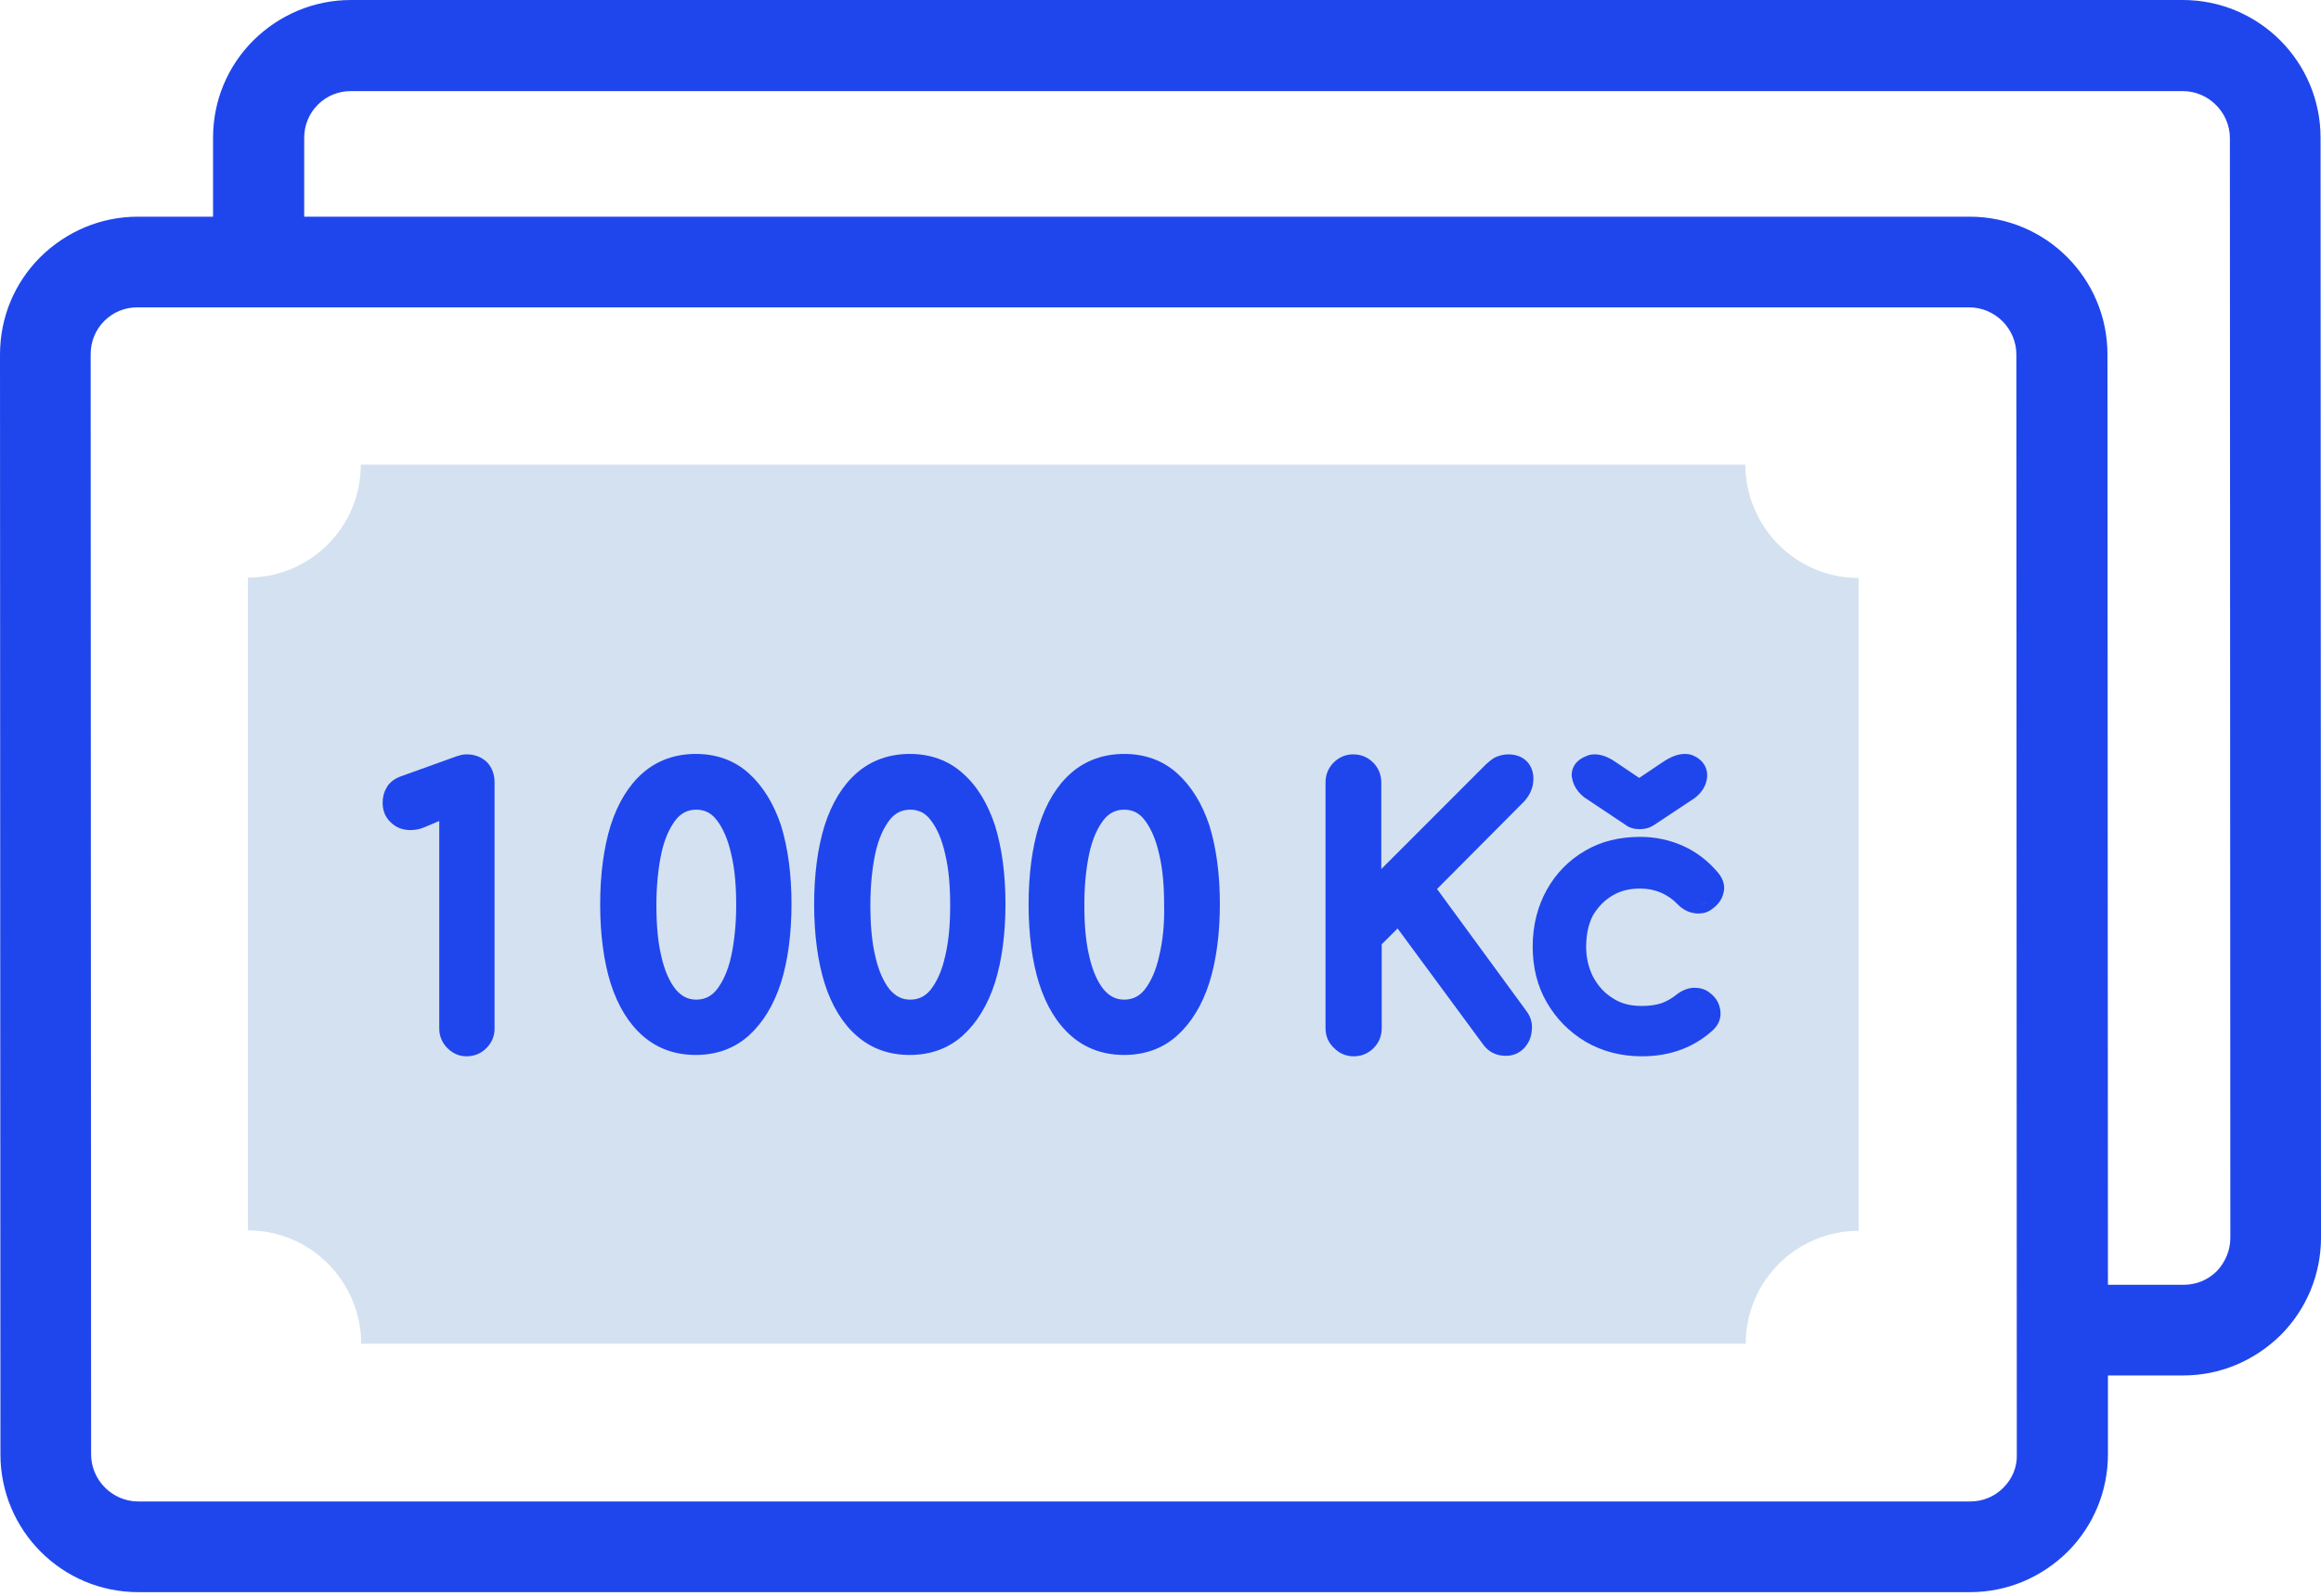
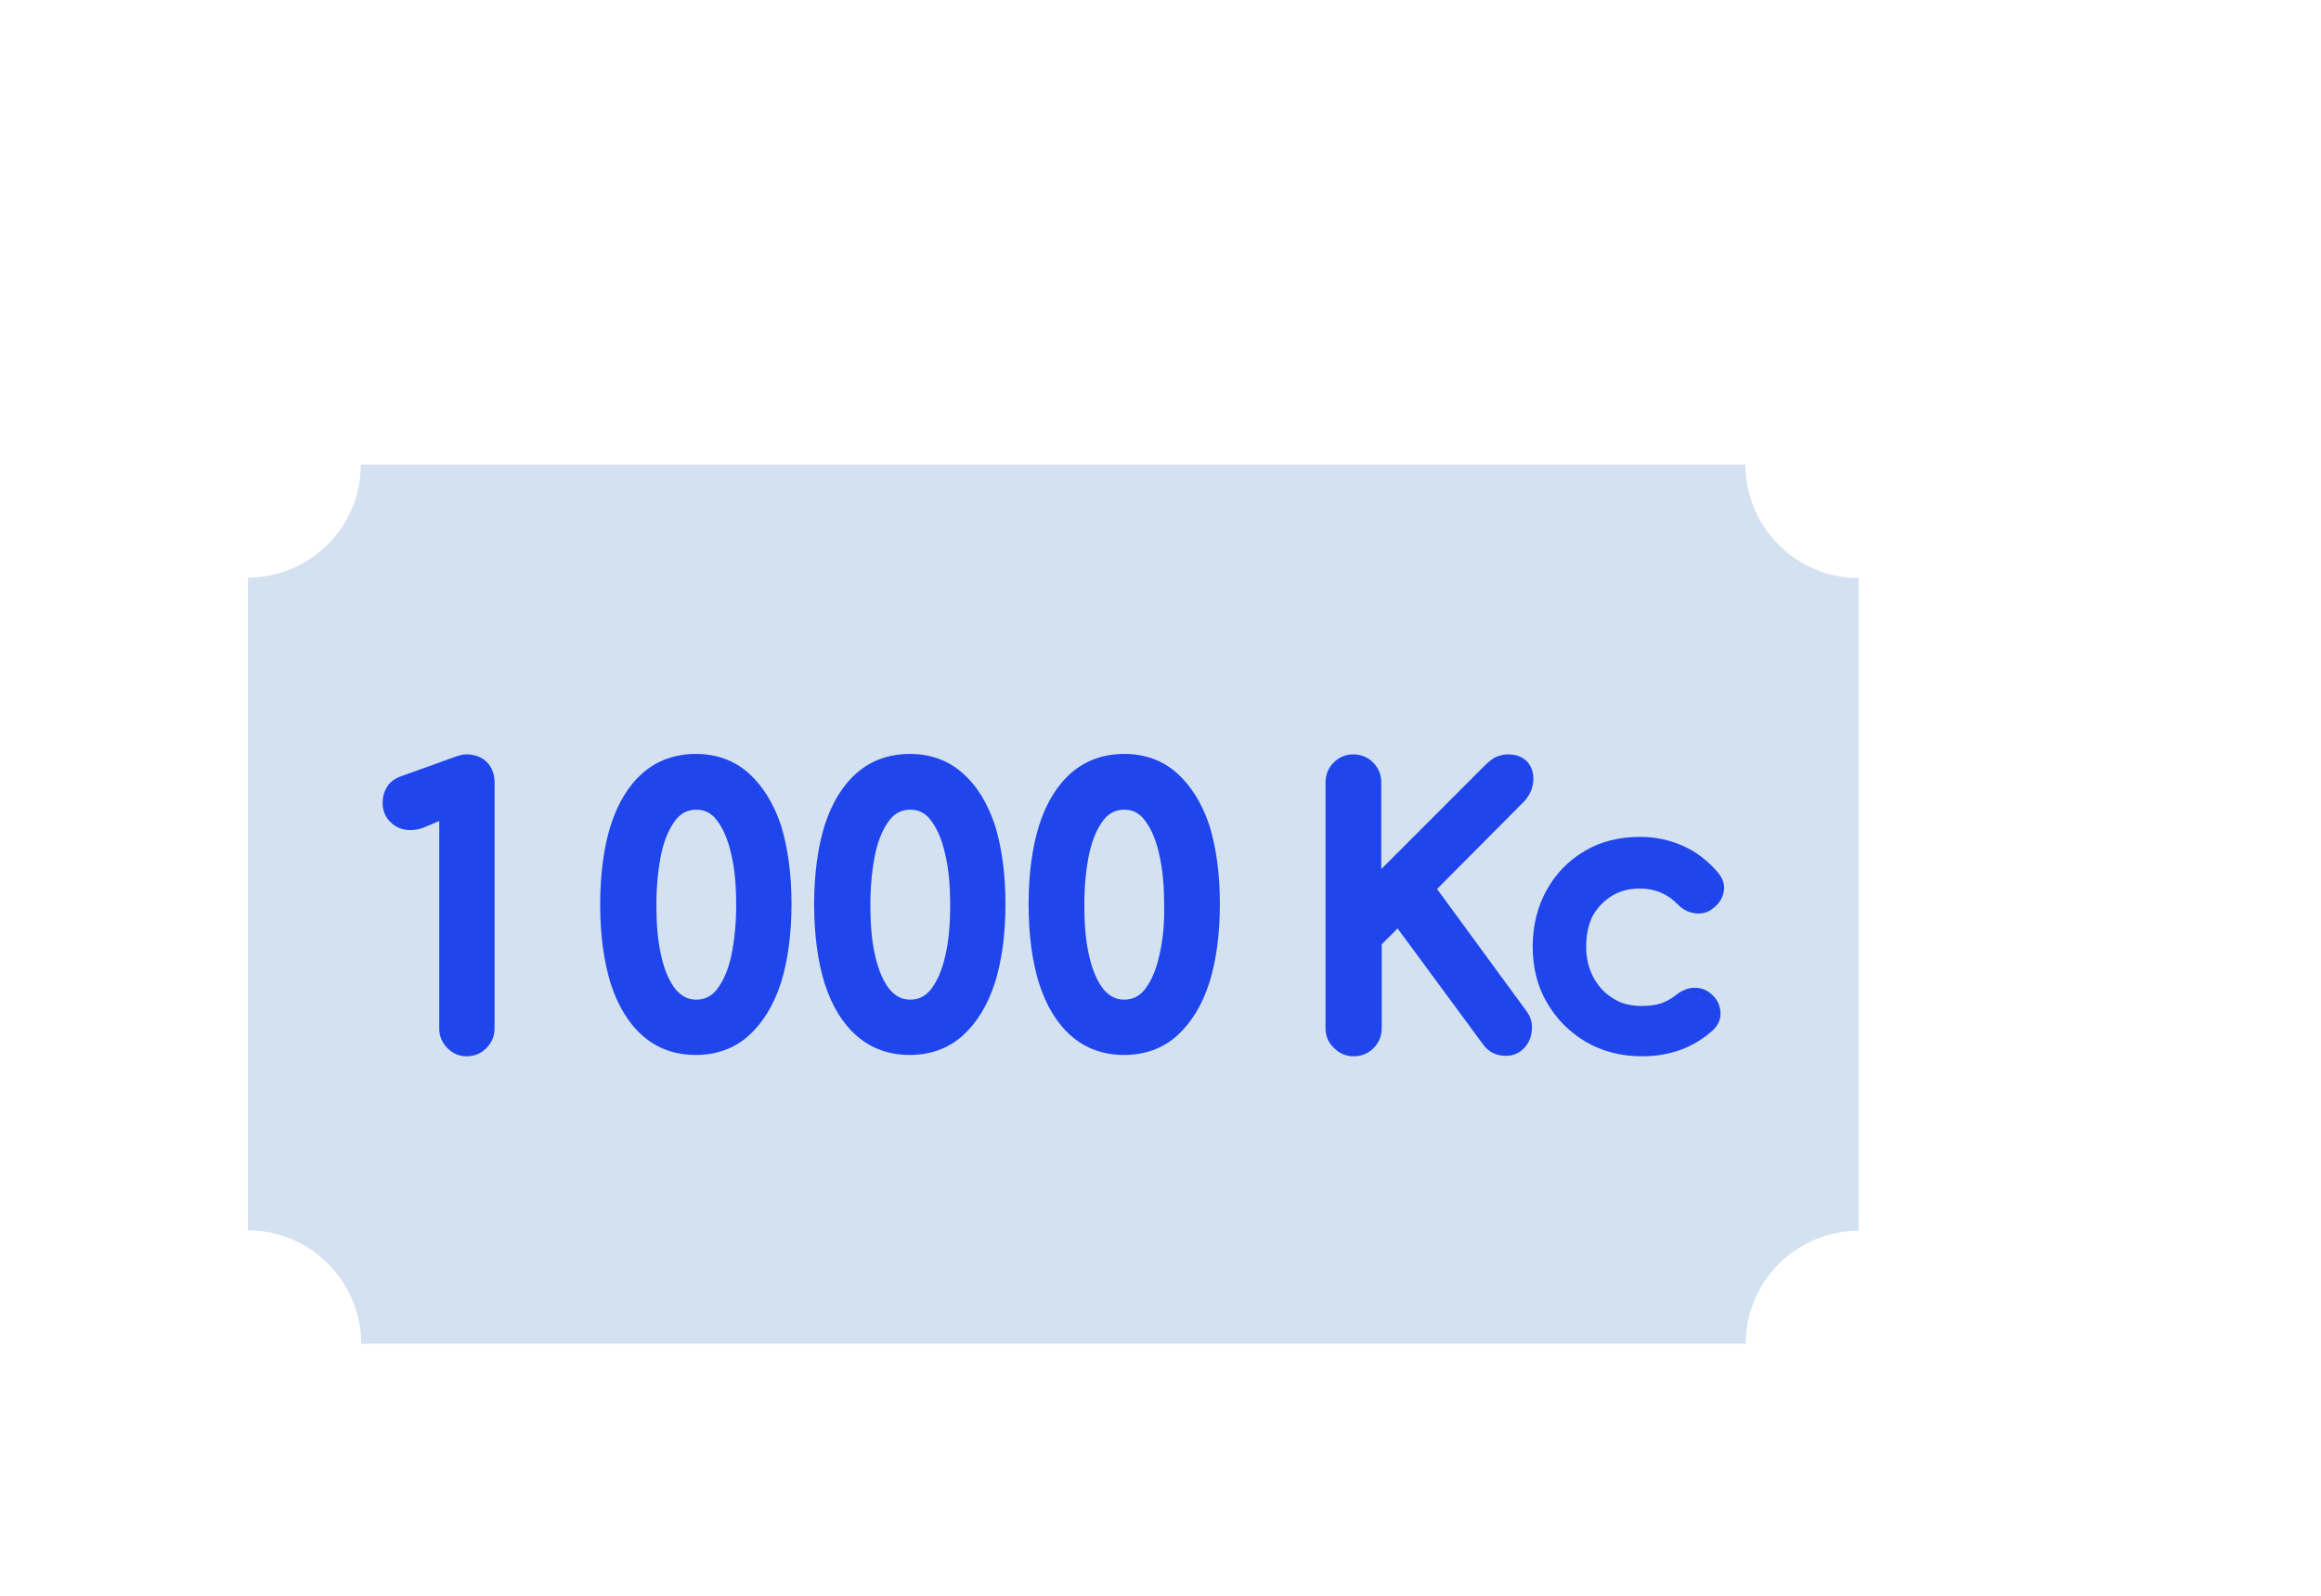
<svg xmlns="http://www.w3.org/2000/svg" width="48" height="33" viewBox="0 0 48 33" fill="none">
-   <path d="M47.991 2.85C47.991 1.275 46.716 0 45.141 0H7.256C6.497 0 5.784 0.3 5.241 0.834C4.706 1.369 4.406 2.081 4.406 2.85V4.481H2.85C2.091 4.481 1.378 4.781 0.834 5.316C0.3 5.85 0 6.562 0 7.331L0.009 30.075C0.009 31.65 1.284 32.925 2.859 32.925H40.744C41.503 32.925 42.216 32.625 42.759 32.091C43.294 31.556 43.594 30.834 43.594 30.075V28.444H45.15C45.909 28.444 46.622 28.144 47.166 27.609C47.7 27.075 48 26.353 48 25.594L47.991 2.85ZM41.428 30.769C41.241 30.956 40.997 31.05 40.744 31.05H2.859C2.325 31.05 1.884 30.609 1.884 30.075L1.875 7.322C1.875 7.059 1.978 6.816 2.156 6.638C2.344 6.45 2.587 6.356 2.841 6.356H40.725C41.259 6.356 41.7 6.797 41.7 7.331L41.709 30.075C41.719 30.337 41.616 30.581 41.428 30.769ZM45.844 26.288C45.656 26.475 45.413 26.569 45.159 26.569H43.594L43.584 7.331C43.584 5.756 42.309 4.481 40.734 4.481H6.291V2.85C6.291 2.587 6.394 2.344 6.572 2.166C6.759 1.978 7.003 1.884 7.256 1.884H45.141C45.675 1.884 46.116 2.325 46.116 2.859L46.125 25.603C46.125 25.856 46.022 26.1 45.844 26.288Z" fill="#1F46ED" />
  <path d="M36.103 27.788C36.103 26.494 37.153 25.453 38.438 25.453V11.953C37.144 11.953 36.103 10.903 36.094 9.609H7.462C7.462 10.903 6.412 11.944 5.128 11.944V25.444C6.422 25.444 7.462 26.494 7.472 27.788H36.103V27.788Z" fill="#D4E1F0" />
  <path d="M9.656 15.6C9.628 15.6 9.591 15.6 9.553 15.609C9.516 15.619 9.478 15.628 9.45 15.637L8.278 16.059C8.156 16.106 8.053 16.181 7.997 16.284C7.941 16.378 7.913 16.481 7.913 16.603C7.913 16.762 7.969 16.903 8.081 17.006C8.184 17.109 8.325 17.166 8.484 17.166C8.588 17.166 8.691 17.147 8.794 17.1L9.084 16.978V21.272C9.084 21.422 9.141 21.562 9.253 21.675C9.366 21.788 9.497 21.844 9.647 21.844C9.806 21.844 9.947 21.788 10.059 21.675C10.172 21.562 10.228 21.422 10.228 21.272V16.181C10.228 16.022 10.181 15.881 10.078 15.769C9.966 15.656 9.816 15.6 9.656 15.6Z" fill="#1F46ED" />
  <path d="M15.488 15.994C15.188 15.722 14.812 15.591 14.391 15.591C13.969 15.591 13.594 15.722 13.294 15.984C13.003 16.238 12.778 16.603 12.628 17.072C12.488 17.522 12.412 18.075 12.412 18.703C12.412 19.331 12.488 19.884 12.628 20.334C12.778 20.803 13.003 21.169 13.294 21.422C13.594 21.684 13.959 21.816 14.391 21.816C14.812 21.816 15.188 21.684 15.488 21.413C15.778 21.15 16.003 20.784 16.153 20.316C16.294 19.866 16.369 19.312 16.369 18.694C16.369 18.075 16.294 17.531 16.153 17.072C16.003 16.622 15.778 16.256 15.488 15.994ZM15.122 19.772C15.056 20.072 14.953 20.297 14.822 20.466C14.709 20.606 14.569 20.672 14.4 20.672C14.231 20.672 14.1 20.606 13.978 20.466C13.847 20.306 13.744 20.072 13.678 19.781C13.603 19.472 13.575 19.116 13.575 18.712C13.575 18.309 13.613 17.953 13.678 17.644C13.744 17.344 13.847 17.119 13.978 16.95C14.091 16.809 14.231 16.744 14.4 16.744C14.569 16.744 14.709 16.809 14.822 16.959C14.953 17.128 15.056 17.363 15.122 17.663C15.197 17.972 15.225 18.328 15.225 18.722C15.225 19.106 15.188 19.462 15.122 19.772Z" fill="#1F46ED" />
  <path d="M19.913 15.994C19.613 15.722 19.238 15.591 18.816 15.591C18.394 15.591 18.019 15.722 17.719 15.984C17.428 16.238 17.203 16.603 17.053 17.072C16.913 17.522 16.837 18.075 16.837 18.703C16.837 19.331 16.913 19.884 17.053 20.334C17.203 20.803 17.428 21.169 17.719 21.422C18.019 21.684 18.384 21.816 18.816 21.816C19.238 21.816 19.613 21.684 19.913 21.413C20.203 21.15 20.428 20.784 20.578 20.316C20.719 19.866 20.794 19.312 20.794 18.694C20.794 18.075 20.719 17.531 20.578 17.072C20.428 16.622 20.212 16.256 19.913 15.994ZM19.547 19.772C19.481 20.072 19.378 20.297 19.247 20.466C19.134 20.606 18.994 20.672 18.825 20.672C18.656 20.672 18.525 20.606 18.403 20.466C18.272 20.306 18.169 20.072 18.103 19.781C18.028 19.472 18 19.116 18 18.712C18 18.309 18.038 17.953 18.103 17.644C18.169 17.344 18.272 17.119 18.403 16.95C18.516 16.809 18.656 16.744 18.825 16.744C18.994 16.744 19.134 16.809 19.247 16.959C19.378 17.128 19.481 17.363 19.547 17.663C19.622 17.972 19.65 18.328 19.65 18.722C19.65 19.106 19.622 19.462 19.547 19.772Z" fill="#1F46ED" />
  <path d="M24.347 15.994C24.047 15.722 23.672 15.591 23.25 15.591C22.828 15.591 22.453 15.722 22.153 15.984C21.863 16.238 21.637 16.603 21.488 17.072C21.347 17.522 21.272 18.075 21.272 18.703C21.272 19.331 21.347 19.884 21.488 20.334C21.637 20.803 21.863 21.169 22.153 21.422C22.453 21.684 22.819 21.816 23.25 21.816C23.672 21.816 24.047 21.684 24.347 21.413C24.637 21.15 24.863 20.784 25.012 20.316C25.153 19.866 25.228 19.312 25.228 18.694C25.228 18.075 25.153 17.531 25.012 17.072C24.863 16.622 24.637 16.256 24.347 15.994ZM23.972 19.772C23.906 20.072 23.803 20.297 23.672 20.466C23.559 20.606 23.419 20.672 23.25 20.672C23.081 20.672 22.95 20.606 22.828 20.466C22.697 20.306 22.594 20.072 22.528 19.781C22.453 19.472 22.425 19.116 22.425 18.712C22.425 18.309 22.462 17.953 22.528 17.644C22.594 17.344 22.697 17.119 22.828 16.95C22.941 16.809 23.081 16.744 23.25 16.744C23.419 16.744 23.559 16.809 23.672 16.959C23.803 17.128 23.906 17.363 23.972 17.663C24.047 17.972 24.075 18.328 24.075 18.722C24.084 19.106 24.047 19.462 23.972 19.772Z" fill="#1F46ED" />
  <path d="M29.719 18.384L31.519 16.575C31.622 16.462 31.688 16.331 31.706 16.191C31.725 16.041 31.697 15.9 31.613 15.787C31.547 15.703 31.425 15.6 31.191 15.6C31.106 15.6 31.031 15.619 30.956 15.647C30.881 15.675 30.816 15.731 30.731 15.806L28.566 17.972V16.181C28.566 16.022 28.509 15.881 28.397 15.769C28.284 15.656 28.144 15.6 27.984 15.6C27.834 15.6 27.694 15.656 27.581 15.769C27.469 15.881 27.413 16.022 27.413 16.181V21.262C27.413 21.422 27.469 21.562 27.591 21.675C27.703 21.788 27.844 21.844 27.994 21.844C28.153 21.844 28.294 21.788 28.406 21.675C28.519 21.562 28.575 21.422 28.575 21.262V19.528L28.903 19.2L30.666 21.591C30.778 21.75 30.938 21.834 31.144 21.834C31.294 21.834 31.425 21.778 31.528 21.666C31.613 21.572 31.669 21.45 31.678 21.309C31.697 21.169 31.659 21.028 31.566 20.906L29.719 18.384Z" fill="#1F46ED" />
-   <path d="M32.766 16.491L33.609 17.053C33.694 17.119 33.797 17.147 33.909 17.147C34.022 17.147 34.125 17.119 34.219 17.053L35.053 16.5C35.259 16.341 35.306 16.153 35.306 16.031C35.306 15.928 35.269 15.741 35.025 15.628C34.969 15.6 34.903 15.591 34.837 15.591C34.706 15.591 34.556 15.647 34.388 15.759L33.9 16.087L33.413 15.759C33.263 15.656 33.122 15.6 32.981 15.6C32.916 15.6 32.859 15.609 32.803 15.637C32.541 15.741 32.503 15.928 32.503 16.031C32.513 16.144 32.559 16.331 32.766 16.491ZM34.913 15.778C34.903 15.778 34.903 15.778 34.894 15.778C34.903 15.778 34.913 15.778 34.913 15.778ZM34.866 15.769C34.856 15.769 34.856 15.769 34.847 15.769C34.847 15.769 34.847 15.769 34.866 15.769C34.856 15.769 34.856 15.769 34.866 15.769ZM34.791 15.778C34.781 15.778 34.781 15.778 34.772 15.778C34.781 15.778 34.781 15.778 34.791 15.778ZM34.697 15.806C34.688 15.806 34.688 15.806 34.678 15.816C34.688 15.806 34.697 15.806 34.697 15.806ZM34.622 15.844C34.612 15.844 34.603 15.853 34.603 15.853C34.603 15.853 34.612 15.844 34.622 15.844ZM33 15.778C32.991 15.778 32.991 15.778 32.981 15.778C32.981 15.778 32.981 15.778 32.991 15.778C33 15.778 33 15.778 33 15.778ZM33.244 15.853C33.234 15.853 33.234 15.844 33.225 15.844C33.225 15.853 33.234 15.853 33.244 15.853ZM33.159 15.816C33.159 15.816 33.15 15.816 33.15 15.806C33.15 15.816 33.15 15.816 33.159 15.816ZM33.075 15.787C33.066 15.787 33.066 15.787 33.056 15.787C33.066 15.787 33.066 15.787 33.075 15.787ZM32.953 15.778C32.944 15.778 32.944 15.778 32.934 15.778C32.944 15.787 32.944 15.787 32.953 15.778Z" fill="#1F46ED" />
  <path d="M33.337 18.525C33.506 18.422 33.694 18.375 33.919 18.375C34.228 18.375 34.491 18.488 34.697 18.703C34.791 18.797 34.903 18.863 35.025 18.881C35.062 18.891 35.091 18.891 35.128 18.891C35.231 18.891 35.325 18.863 35.409 18.797C35.541 18.703 35.616 18.591 35.644 18.459C35.672 18.356 35.663 18.206 35.531 18.047C35.325 17.803 35.081 17.616 34.809 17.494C34.538 17.372 34.237 17.306 33.919 17.306C33.497 17.306 33.103 17.4 32.775 17.597C32.438 17.794 32.175 18.066 31.988 18.403C31.8 18.741 31.697 19.134 31.697 19.575C31.697 19.997 31.791 20.391 31.988 20.728C32.184 21.066 32.447 21.337 32.794 21.544C33.131 21.741 33.525 21.844 33.956 21.844C34.547 21.844 35.044 21.656 35.438 21.291C35.55 21.178 35.597 21.047 35.578 20.897C35.559 20.756 35.494 20.634 35.372 20.541C35.288 20.466 35.175 20.428 35.053 20.428C35.034 20.428 35.025 20.428 35.006 20.428C34.884 20.438 34.763 20.494 34.659 20.578C34.566 20.653 34.462 20.709 34.359 20.747C34.247 20.784 34.106 20.803 33.956 20.803C33.722 20.803 33.525 20.756 33.356 20.644C33.188 20.541 33.056 20.4 32.953 20.212C32.859 20.034 32.803 19.819 32.803 19.584C32.803 19.331 32.85 19.106 32.944 18.928C33.047 18.759 33.169 18.628 33.337 18.525ZM35.128 18.712C35.147 18.712 35.166 18.712 35.184 18.703C35.166 18.712 35.147 18.712 35.128 18.712ZM35.25 18.684C35.269 18.675 35.278 18.666 35.297 18.656C35.278 18.675 35.259 18.684 35.25 18.684ZM35.194 18.703C35.203 18.703 35.222 18.694 35.231 18.694C35.222 18.703 35.203 18.703 35.194 18.703ZM35.053 20.625C35.062 20.625 35.062 20.625 35.072 20.625C35.053 20.625 35.044 20.625 35.025 20.625C35.034 20.625 35.044 20.625 35.053 20.625ZM35.25 20.7C35.231 20.691 35.222 20.672 35.203 20.663C35.222 20.672 35.231 20.691 35.25 20.7ZM35.184 20.663C35.175 20.653 35.166 20.653 35.147 20.644C35.166 20.644 35.175 20.653 35.184 20.663ZM35.128 20.634C35.119 20.634 35.109 20.625 35.091 20.625C35.109 20.634 35.119 20.634 35.128 20.634Z" fill="#1F46ED" />
</svg>